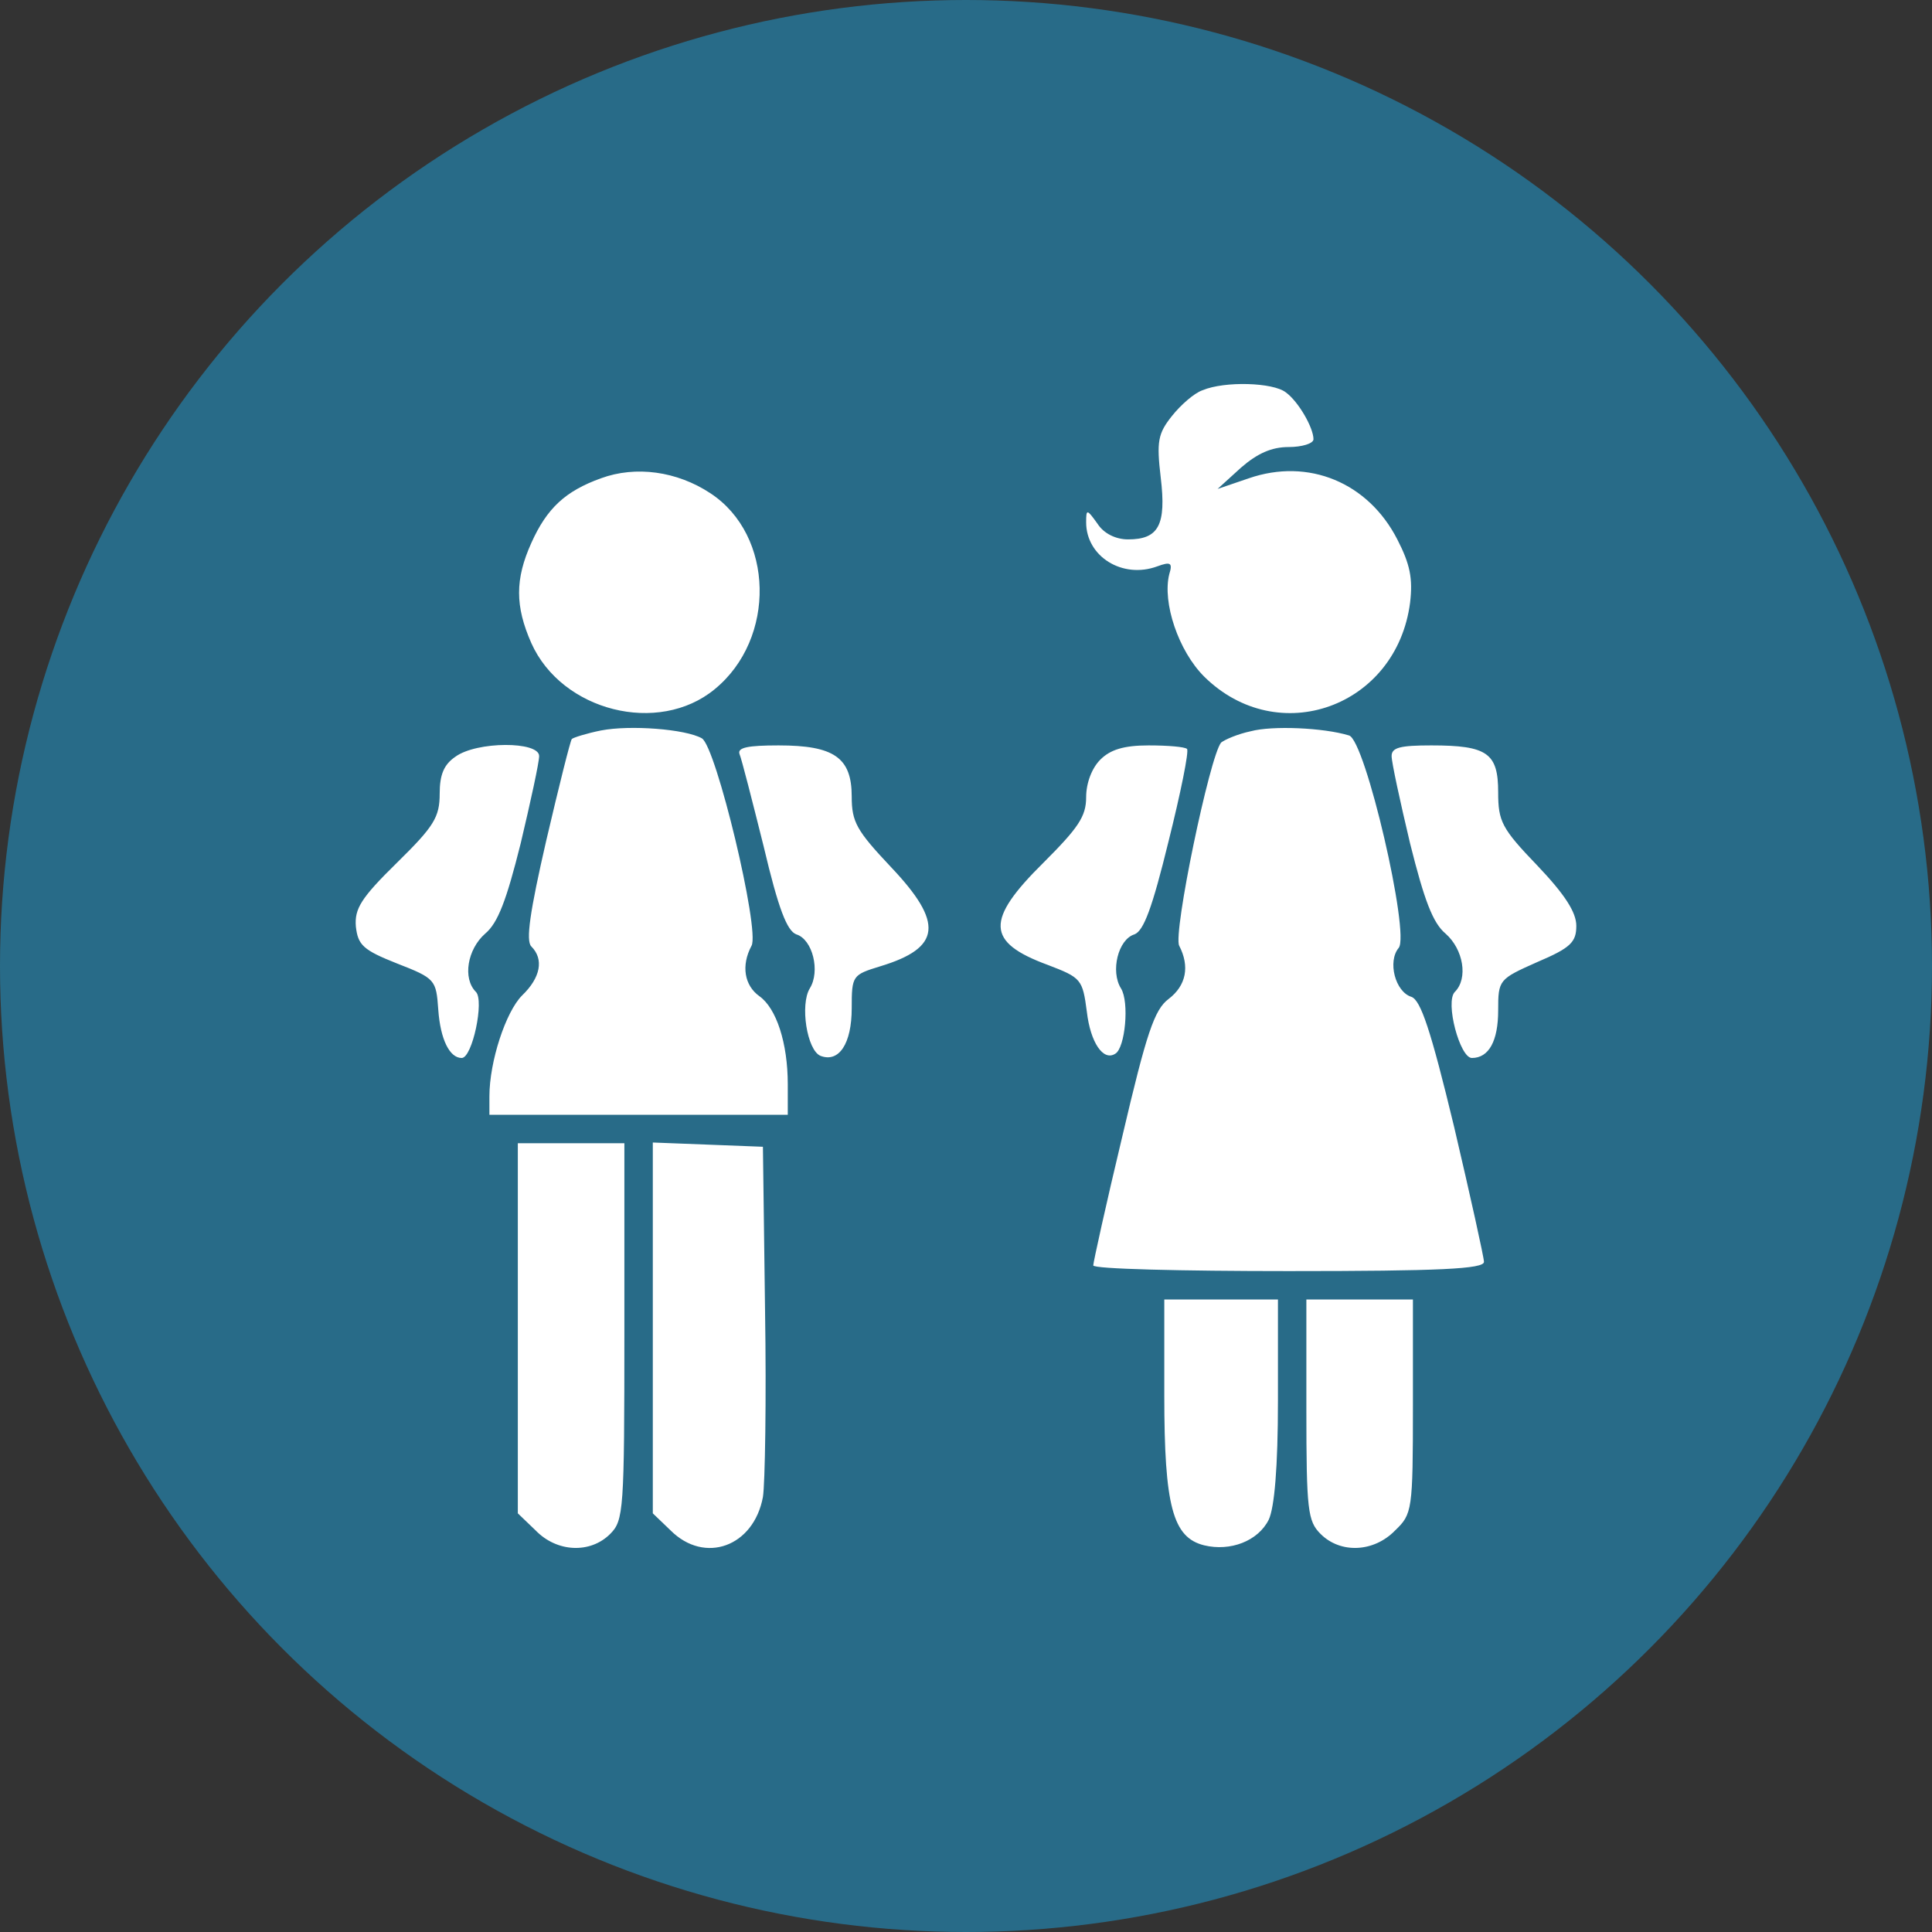
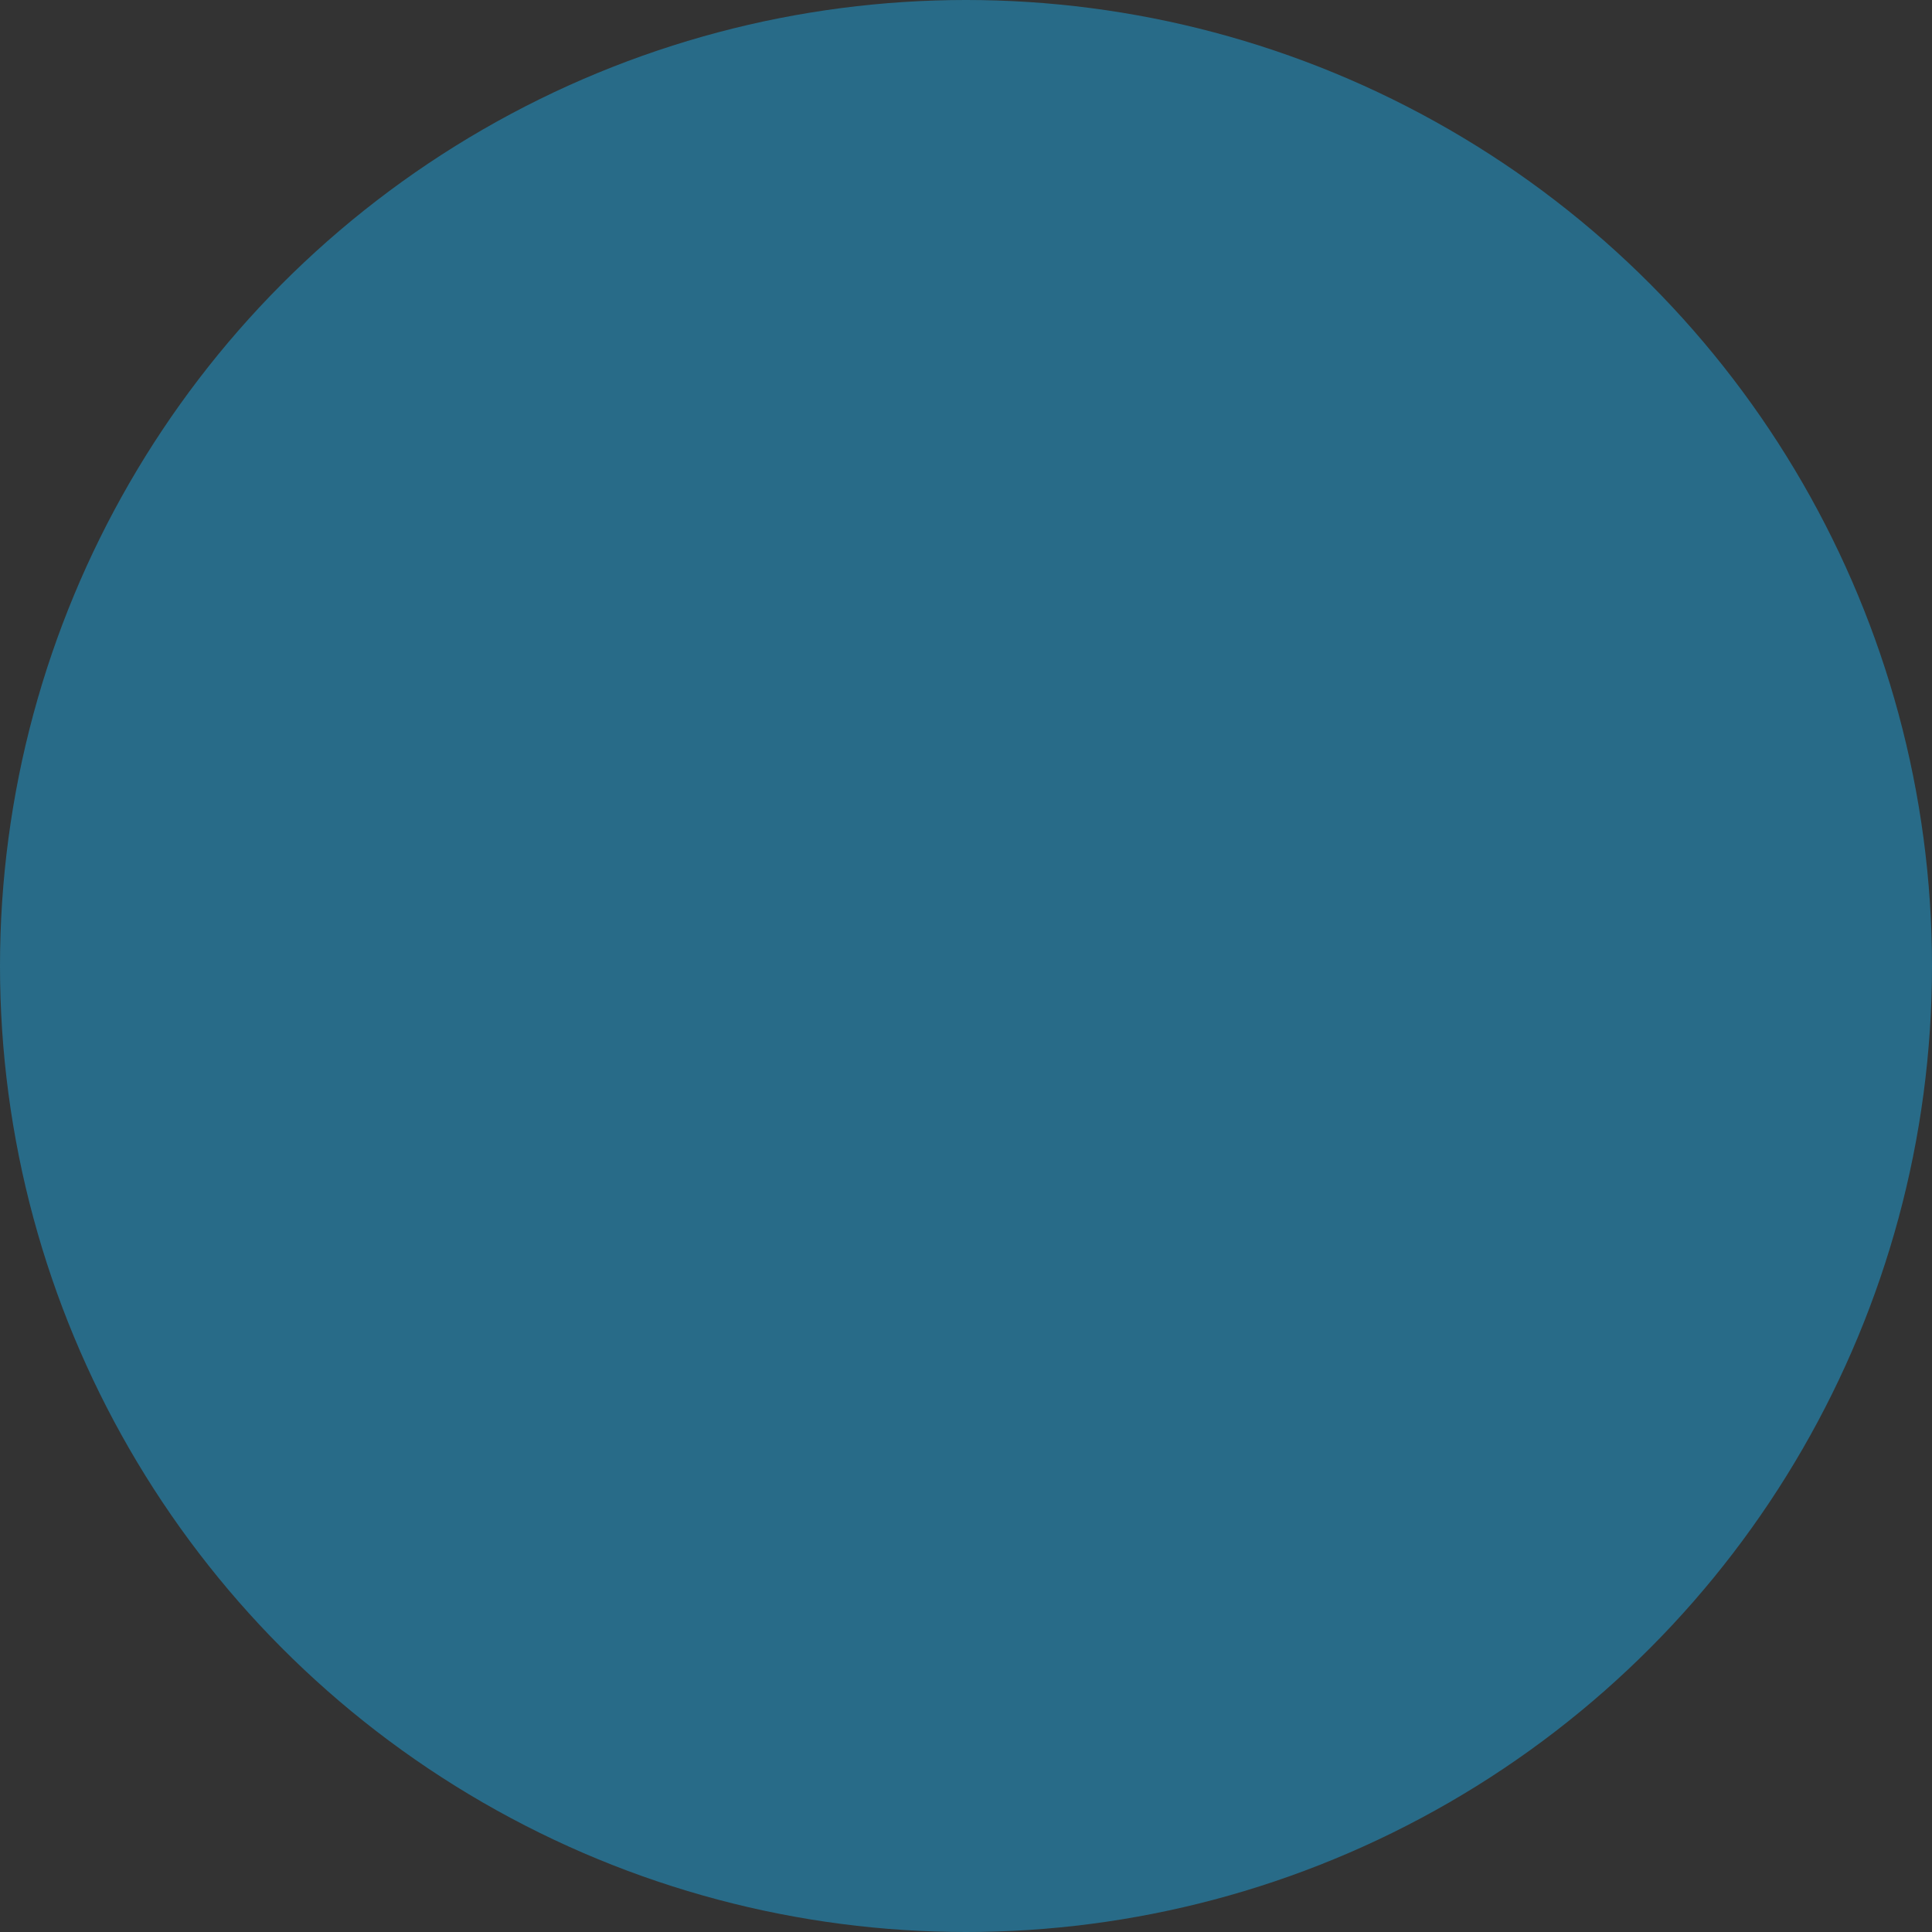
<svg xmlns="http://www.w3.org/2000/svg" width="150px" height="150px" version="1.1" xml:space="preserve" style="fill-rule:evenodd;clip-rule:evenodd;stroke-linejoin:round;stroke-miterlimit:2;">
  <rect width="100%" height="100%" fill="#333333" stroke="none" />
  <g id="icon_students_blue">
    <circle cx="75" cy="75" r="75" style="fill:#286b88;" />
-     <path d="M93.374,30.295c-0.662,0.221 -1.71,1.158 -2.372,1.986c-1.103,1.379 -1.214,1.985 -0.883,4.798c0.442,3.696 -0.165,4.799 -2.537,4.799c-0.937,-0 -1.875,-0.442 -2.371,-1.214c-0.828,-1.158 -0.883,-1.158 -0.883,-0.11c0,2.647 2.813,4.412 5.516,3.42c1.048,-0.386 1.213,-0.276 0.937,0.606c-0.551,2.207 0.717,5.957 2.703,7.943c5.736,5.681 14.947,2.371 15.995,-5.736c0.22,-1.876 -0,-2.979 -0.993,-4.909c-2.261,-4.413 -6.894,-6.343 -11.527,-4.744l-2.427,0.828l1.82,-1.655c1.268,-1.103 2.372,-1.599 3.695,-1.599c1.048,-0 1.931,-0.276 1.931,-0.607c-0,-0.883 -1.159,-2.923 -2.151,-3.64c-0.993,-0.773 -4.744,-0.883 -6.453,-0.166Zm-46.717,6.839c-2.757,0.993 -4.191,2.317 -5.405,5.02c-1.268,2.812 -1.268,4.908 0,7.776c2.372,5.295 9.873,7.17 14.23,3.585c4.799,-3.916 4.633,-11.968 -0.331,-15.222c-2.592,-1.71 -5.791,-2.151 -8.494,-1.159Zm0,19.58c-1.103,0.221 -2.151,0.552 -2.261,0.662c-0.11,0.111 -0.993,3.64 -1.986,7.887c-1.268,5.516 -1.599,7.777 -1.158,8.219c0.993,0.992 0.717,2.426 -0.717,3.805c-1.268,1.269 -2.537,5.13 -2.537,7.832l0,1.434l23.165,0l0,-2.371c0,-3.199 -0.882,-5.902 -2.206,-6.84c-1.158,-0.827 -1.434,-2.371 -0.607,-3.916c0.662,-1.213 -2.758,-15.498 -3.861,-16.105c-1.268,-0.717 -5.57,-1.048 -7.832,-0.607Zm50.467,0.056c-1.048,0.22 -2.041,0.661 -2.316,0.882c-0.883,1.048 -3.751,14.837 -3.255,15.774c0.828,1.6 0.552,3.089 -0.827,4.137c-1.103,0.827 -1.71,2.647 -3.585,10.645c-1.269,5.295 -2.261,9.817 -2.261,10.038c-0,0.276 6.839,0.441 15.167,0.441c11.748,0 15.168,-0.165 15.168,-0.717c-0,-0.331 -1.048,-5.074 -2.317,-10.479c-1.82,-7.556 -2.592,-9.818 -3.309,-10.093c-1.268,-0.387 -1.875,-2.758 -0.993,-3.806c0.883,-1.103 -2.592,-16.161 -3.861,-16.492c-1.985,-0.606 -5.956,-0.772 -7.611,-0.33Zm-61.773,1.985c-0.883,0.607 -1.214,1.379 -1.214,2.868c0,1.82 -0.441,2.537 -3.309,5.35c-2.813,2.758 -3.309,3.585 -3.199,4.964c0.165,1.434 0.551,1.82 3.199,2.868c2.978,1.158 3.033,1.269 3.199,3.585c0.165,2.317 0.882,3.751 1.82,3.751c0.827,-0 1.765,-4.468 1.103,-5.13c-1.048,-1.048 -0.662,-3.309 0.717,-4.522c0.993,-0.828 1.655,-2.593 2.758,-7.005c0.772,-3.254 1.434,-6.288 1.434,-6.784c-0,-1.158 -4.854,-1.158 -6.508,0.055Zm22.062,-0.22c0.165,0.386 0.992,3.64 1.875,7.17c1.158,4.908 1.82,6.563 2.537,6.839c1.269,0.386 1.875,2.868 1.048,4.192c-0.772,1.268 -0.221,4.798 0.827,5.239c1.434,0.552 2.427,-0.937 2.427,-3.695c0,-2.537 0.055,-2.592 2.206,-3.254c4.744,-1.434 4.964,-3.365 0.828,-7.722c-2.648,-2.813 -3.034,-3.475 -3.034,-5.46c0,-3.034 -1.379,-3.971 -5.681,-3.971c-2.372,-0 -3.199,0.165 -3.033,0.662Zm28.018,0.441c-0.662,0.662 -1.103,1.82 -1.103,2.923c0,1.489 -0.607,2.372 -3.309,5.074c-4.523,4.468 -4.468,6.178 0.331,7.943c2.592,0.992 2.702,1.103 3.033,3.64c0.276,2.371 1.269,3.861 2.207,3.254c0.772,-0.441 1.103,-4.026 0.441,-5.074c-0.828,-1.324 -0.221,-3.806 1.048,-4.192c0.717,-0.276 1.379,-2.041 2.647,-7.225c0.938,-3.751 1.6,-7.005 1.434,-7.171c-0.165,-0.165 -1.489,-0.275 -2.978,-0.275c-1.931,-0 -2.979,0.331 -3.751,1.103Zm22.614,-0.276c-0,0.496 0.662,3.53 1.434,6.784c1.103,4.412 1.765,6.177 2.758,7.005c1.378,1.213 1.765,3.474 0.717,4.522c-0.773,0.773 0.386,5.13 1.323,5.13c1.324,-0 2.041,-1.324 2.041,-3.696c0,-2.371 0.055,-2.426 3.034,-3.75c2.592,-1.103 3.033,-1.544 3.033,-2.813c0,-1.048 -0.882,-2.427 -3.033,-4.688c-2.758,-2.868 -3.034,-3.42 -3.034,-5.681c0,-3.034 -0.827,-3.64 -5.185,-3.64c-2.426,-0 -3.088,0.165 -3.088,0.827Zm-67.841,30.059l0,28.736l1.379,1.324c1.655,1.71 4.247,1.82 5.791,0.276c1.048,-1.048 1.103,-1.82 1.103,-15.72l0,-14.616l-8.273,0Zm10.48,-0.055l-0,28.791l1.379,1.324c2.647,2.647 6.453,1.268 7.17,-2.592c0.165,-0.993 0.275,-7.557 0.165,-14.506l-0.165,-12.686l-4.247,-0.165l-4.302,-0.166Zm39.711,19.635c0,8.605 0.662,11.031 3.089,11.638c2.041,0.497 4.192,-0.331 5.019,-1.985c0.441,-0.938 0.717,-4.027 0.717,-9.266l-0,-7.832l-8.825,-0l0,7.445Zm11.031,1.104c0,7.832 0.11,8.659 1.103,9.652c1.545,1.544 4.137,1.434 5.792,-0.276c1.323,-1.269 1.378,-1.544 1.378,-9.652l0,-8.273l-8.273,-0l0,8.549Z" style="fill:#fff;fill-rule:nonzero;" />
  </g>
</svg>